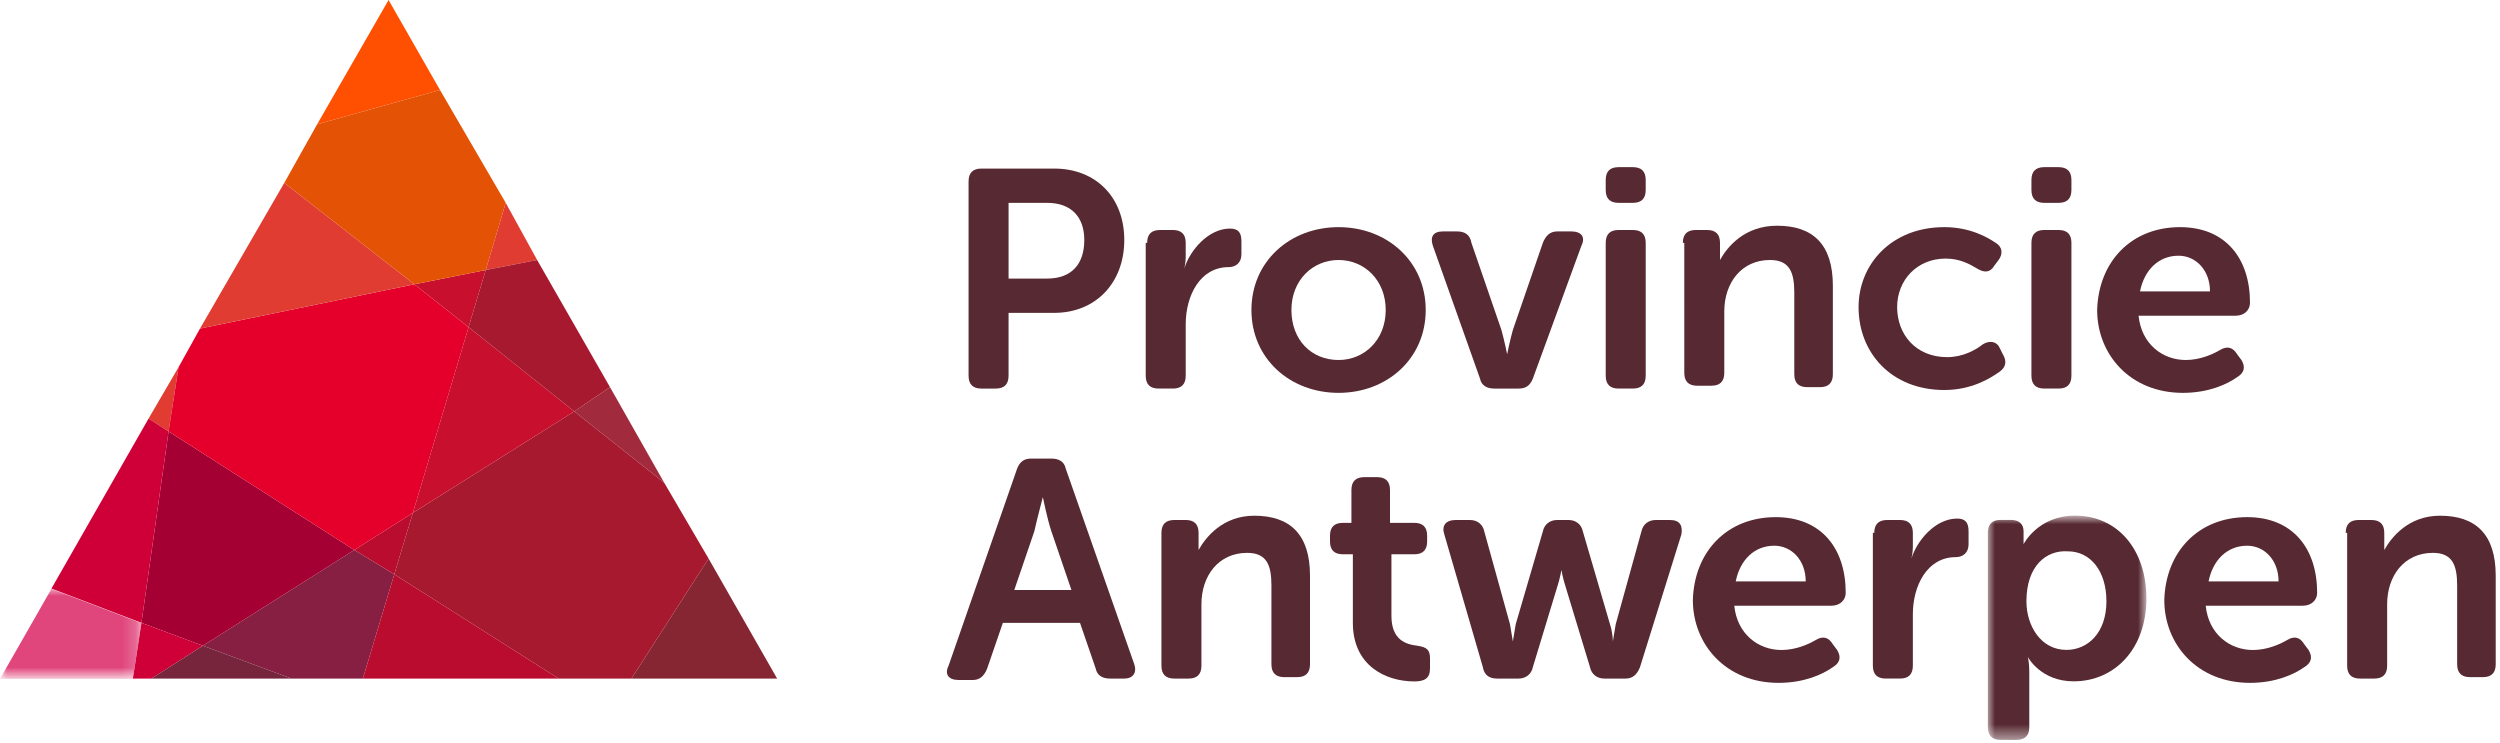
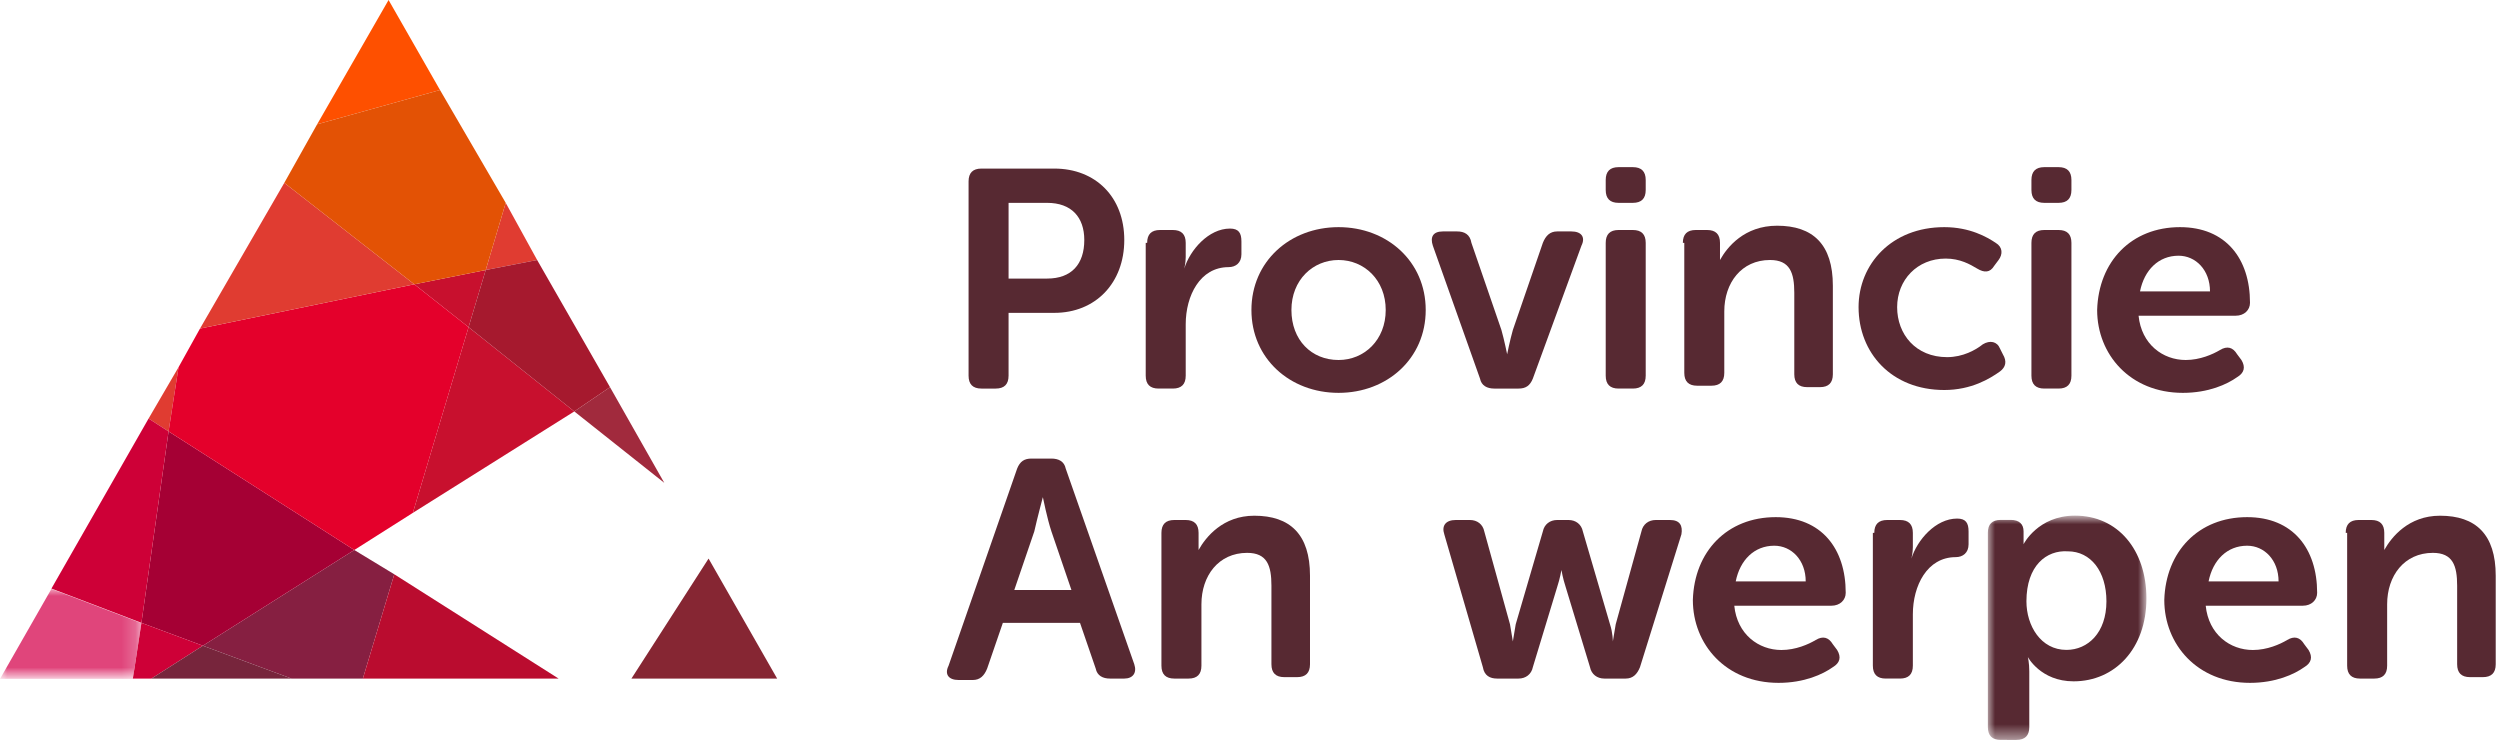
<svg xmlns="http://www.w3.org/2000/svg" version="1.1" id="Layer_1" x="0px" y="0px" viewBox="0 0 175 52" style="enable-background:new 0 0 175 52;" xml:space="preserve">
  <style type="text/css">
	.st0{fill-rule:evenodd;clip-rule:evenodd;fill:#572932;}
	.st1{filter:url(#Adobe_OpacityMaskFilter);}
	.st2{fill-rule:evenodd;clip-rule:evenodd;fill:#FFFFFF;}
	.st3{mask:url(#mask-2_1_);fill-rule:evenodd;clip-rule:evenodd;fill:#572932;}
	.st4{fill-rule:evenodd;clip-rule:evenodd;fill:#861F41;}
	.st5{fill-rule:evenodd;clip-rule:evenodd;fill:#BA0C2F;}
	.st6{fill-rule:evenodd;clip-rule:evenodd;fill:#A12A3D;}
	.st7{fill-rule:evenodd;clip-rule:evenodd;fill:#A50034;}
	.st8{fill-rule:evenodd;clip-rule:evenodd;fill:#FE5000;}
	.st9{fill-rule:evenodd;clip-rule:evenodd;fill:#862633;}
	.st10{fill-rule:evenodd;clip-rule:evenodd;fill:#A6192E;}
	.st11{fill-rule:evenodd;clip-rule:evenodd;fill:#C8102E;}
	.st12{fill-rule:evenodd;clip-rule:evenodd;fill:#E03C31;}
	.st13{fill-rule:evenodd;clip-rule:evenodd;fill:#CE0037;}
	.st14{fill-rule:evenodd;clip-rule:evenodd;fill:#77253C;}
	.st15{filter:url(#Adobe_OpacityMaskFilter_1_);}
	.st16{mask:url(#mask-4_1_);fill-rule:evenodd;clip-rule:evenodd;fill:#E0457B;}
	.st17{fill-rule:evenodd;clip-rule:evenodd;fill:#E4002B;}
	.st18{fill-rule:evenodd;clip-rule:evenodd;fill:#E35205;}
</style>
  <desc>Created with Sketch.</desc>
  <g id="Page-1">
    <g id="logo-provincie-antwerpen">
      <path id="Fill-1" class="st0" d="M73.3,19.5c1.7,0,2.6-1,2.6-2.7c0-1.6-0.9-2.6-2.6-2.6h-2.7v5.3H73.3z M67.8,12.7    c0-0.6,0.3-0.9,0.9-0.9h5.1c2.9,0,4.9,2,4.9,5c0,3-2,5.1-4.9,5.1h-3.2v4.4c0,0.6-0.3,0.9-0.9,0.9h-1c-0.6,0-0.9-0.3-0.9-0.9V12.7z    " />
      <path id="Fill-3" class="st0" d="M80.3,17c0-0.6,0.3-0.9,0.9-0.9h0.9c0.6,0,0.9,0.3,0.9,0.9v1c0,0.4-0.1,0.8-0.1,0.8h0    c0.4-1.3,1.7-2.8,3.2-2.8c0.6,0,0.8,0.3,0.8,0.9v0.9c0,0.6-0.4,0.9-0.9,0.9c-2,0-3,2-3,4v3.6c0,0.6-0.3,0.9-0.9,0.9h-1    c-0.6,0-0.9-0.3-0.9-0.9V17z" />
      <path id="Fill-5" class="st0" d="M93.7,25.2c1.8,0,3.3-1.4,3.3-3.5c0-2.1-1.5-3.5-3.3-3.5c-1.8,0-3.3,1.4-3.3,3.5    C90.4,23.8,91.8,25.2,93.7,25.2 M93.7,15.9c3.4,0,6.1,2.4,6.1,5.8c0,3.4-2.7,5.8-6.1,5.8c-3.4,0-6.1-2.4-6.1-5.8    C87.6,18.3,90.3,15.9,93.7,15.9" />
      <path id="Fill-7" class="st0" d="M100.3,17.2c-0.2-0.6,0-1,0.7-1h1c0.5,0,0.9,0.2,1,0.8l2.1,6.1c0.2,0.7,0.4,1.7,0.4,1.7h0    c0,0,0.2-1,0.4-1.7l2.1-6.1c0.2-0.5,0.5-0.8,1-0.8h1c0.7,0,1,0.4,0.7,1l-3.4,9.3c-0.2,0.5-0.5,0.7-1,0.7h-1.7    c-0.5,0-0.9-0.2-1-0.7L100.3,17.2z" />
      <path id="Fill-9" class="st0" d="M112.4,17c0-0.6,0.3-0.9,0.9-0.9h1c0.6,0,0.9,0.3,0.9,0.9v9.3c0,0.6-0.3,0.9-0.9,0.9h-1    c-0.6,0-0.9-0.3-0.9-0.9V17z M112.4,13.3v-0.7c0-0.6,0.3-0.9,0.9-0.9h1c0.6,0,0.9,0.3,0.9,0.9v0.7c0,0.6-0.3,0.9-0.9,0.9h-1    C112.7,14.2,112.4,13.9,112.4,13.3z" />
      <path id="Fill-11" class="st0" d="M117.8,17c0-0.6,0.3-0.9,0.9-0.9h0.8c0.6,0,0.9,0.3,0.9,0.9v0.7c0,0.2,0,0.5,0,0.5h0    c0.5-0.9,1.7-2.4,4-2.4c2.5,0,3.9,1.3,3.9,4.2v6.2c0,0.6-0.3,0.9-0.9,0.9h-0.9c-0.6,0-0.9-0.3-0.9-0.9v-5.7c0-1.4-0.3-2.3-1.7-2.3    c-2,0-3.2,1.6-3.2,3.6v4.3c0,0.6-0.3,0.9-0.9,0.9h-1c-0.6,0-0.9-0.3-0.9-0.9V17z" />
      <path id="Fill-13" class="st0" d="M136.1,15.9c1.8,0,3,0.7,3.6,1.1c0.5,0.3,0.5,0.8,0.2,1.2l-0.3,0.4c-0.3,0.5-0.7,0.5-1.2,0.2    c-0.5-0.3-1.2-0.7-2.2-0.7c-2,0-3.4,1.5-3.4,3.4c0,1.9,1.3,3.5,3.5,3.5c1.1,0,2-0.5,2.5-0.9c0.5-0.3,1-0.2,1.2,0.3l0.2,0.4    c0.3,0.5,0.2,0.9-0.2,1.2c-0.7,0.5-2,1.3-3.9,1.3c-3.7,0-6-2.6-6-5.8C130.1,18.5,132.4,15.9,136.1,15.9" />
      <path id="Fill-15" class="st0" d="M142.2,17c0-0.6,0.3-0.9,0.9-0.9h1c0.6,0,0.9,0.3,0.9,0.9v9.3c0,0.6-0.3,0.9-0.9,0.9h-1    c-0.6,0-0.9-0.3-0.9-0.9V17z M142.2,13.3v-0.7c0-0.6,0.3-0.9,0.9-0.9h1c0.6,0,0.9,0.3,0.9,0.9v0.7c0,0.6-0.3,0.9-0.9,0.9h-1    C142.5,14.2,142.2,13.9,142.2,13.3z" />
      <path id="Fill-17" class="st0" d="M154.7,20.4c0-1.5-1-2.5-2.2-2.5c-1.4,0-2.4,1-2.7,2.5H154.7z M152.6,15.9    c3.2,0,4.9,2.2,4.9,5.3c0,0.5-0.4,0.9-1,0.9h-6.8c0.2,2,1.7,3.1,3.3,3.1c1,0,1.9-0.4,2.4-0.7c0.5-0.3,0.9-0.2,1.2,0.3l0.3,0.4    c0.3,0.5,0.2,0.9-0.3,1.2c-0.7,0.5-2,1.1-3.8,1.1c-3.7,0-6-2.7-6-5.8C146.9,18.3,149.2,15.9,152.6,15.9z" />
      <path id="Fill-19" class="st0" d="M75,41.3l-1.4-4.1c-0.3-0.9-0.6-2.4-0.6-2.4h0c0,0-0.4,1.5-0.6,2.4l-1.4,4.1H75z M71.2,32.8    c0.2-0.5,0.5-0.7,1-0.7h1.4c0.5,0,0.9,0.2,1,0.7l4.8,13.7c0.2,0.6-0.1,1-0.7,1h-1c-0.5,0-0.9-0.2-1-0.7l-1.1-3.2h-5.4l-1.1,3.2    c-0.2,0.5-0.5,0.8-1,0.8h-1c-0.7,0-1-0.4-0.7-1L71.2,32.8z" />
      <path id="Fill-21" class="st0" d="M81.3,37.3c0-0.6,0.3-0.9,0.9-0.9H83c0.6,0,0.9,0.3,0.9,0.9V38c0,0.2,0,0.5,0,0.5h0    c0.5-0.9,1.7-2.4,3.9-2.4c2.5,0,3.9,1.3,3.9,4.2v6.2c0,0.6-0.3,0.9-0.9,0.9h-0.9c-0.6,0-0.9-0.3-0.9-0.9V41c0-1.4-0.3-2.3-1.7-2.3    c-2,0-3.2,1.6-3.2,3.6v4.3c0,0.6-0.3,0.9-0.9,0.9h-1c-0.6,0-0.9-0.3-0.9-0.9V37.3z" />
-       <path id="Fill-23" class="st0" d="M94.6,38.8H94c-0.6,0-0.9-0.3-0.9-0.9v-0.4c0-0.6,0.3-0.9,0.9-0.9h0.6v-2.3    c0-0.6,0.3-0.9,0.9-0.9h0.9c0.6,0,0.9,0.3,0.9,0.9v2.3H99c0.6,0,0.9,0.3,0.9,0.9v0.4c0,0.6-0.3,0.9-0.9,0.9h-1.6v4.3    c0,1.7,1,2,1.8,2.1c0.7,0.1,0.9,0.3,0.9,0.9v0.7c0,0.7-0.4,0.9-1.1,0.9c-2,0-4.3-1.1-4.3-4.1V38.8z" />
      <path id="Fill-25" class="st0" d="M101.1,37.4c-0.2-0.6,0.1-1,0.8-1h1c0.5,0,0.9,0.3,1,0.8l1.8,6.5c0.1,0.6,0.2,1.2,0.2,1.2h0    c0,0,0.1-0.6,0.2-1.2l1.9-6.5c0.1-0.5,0.5-0.8,1-0.8h0.8c0.5,0,0.9,0.3,1,0.8l1.9,6.5c0.2,0.6,0.2,1.2,0.2,1.2h0    c0,0,0.1-0.6,0.2-1.2l1.8-6.5c0.1-0.5,0.5-0.8,1-0.8h1c0.7,0,0.9,0.4,0.8,1l-2.9,9.3c-0.2,0.5-0.5,0.8-1,0.8h-1.5    c-0.5,0-0.9-0.3-1-0.8l-1.7-5.6c-0.2-0.6-0.3-1.2-0.3-1.2h0c0,0-0.1,0.6-0.3,1.2l-1.7,5.6c-0.1,0.5-0.5,0.8-1,0.8h-1.5    c-0.5,0-0.9-0.2-1-0.8L101.1,37.4z" />
      <path id="Fill-27" class="st0" d="M126.4,40.7c0-1.5-1-2.5-2.2-2.5c-1.4,0-2.4,1-2.7,2.5H126.4z M124.3,36.2    c3.2,0,4.9,2.2,4.9,5.3c0,0.5-0.4,0.9-1,0.9h-6.8c0.2,2,1.7,3.1,3.3,3.1c1,0,1.9-0.4,2.4-0.7c0.5-0.3,0.9-0.2,1.2,0.3l0.3,0.4    c0.3,0.5,0.2,0.9-0.3,1.2c-0.7,0.5-2,1.1-3.8,1.1c-3.7,0-6-2.7-6-5.8C118.6,38.6,120.9,36.2,124.3,36.2z" />
      <path id="Fill-29" class="st0" d="M131.2,37.3c0-0.6,0.3-0.9,0.9-0.9h0.9c0.6,0,0.9,0.3,0.9,0.9v1c0,0.4-0.1,0.8-0.1,0.8h0    c0.4-1.3,1.7-2.8,3.2-2.8c0.6,0,0.8,0.3,0.8,0.9v0.9c0,0.6-0.4,0.9-0.9,0.9c-2,0-3,2-3,4v3.6c0,0.6-0.3,0.9-0.9,0.9h-1    c-0.6,0-0.9-0.3-0.9-0.9V37.3z" />
      <g id="Group-33" transform="translate(138.85, 35.893)">
        <g id="Clip-32">
			</g>
        <defs>
          <filter id="Adobe_OpacityMaskFilter" filterUnits="userSpaceOnUse" x="0.3" y="0.3" width="11.1" height="15.8">
            <feColorMatrix type="matrix" values="1 0 0 0 0  0 1 0 0 0  0 0 1 0 0  0 0 0 1 0" />
          </filter>
        </defs>
        <mask maskUnits="userSpaceOnUse" x="0.3" y="0.3" width="11.1" height="15.8" id="mask-2_1_">
          <g class="st1">
            <polygon id="path-1_1_" class="st2" points="0.3,0.3 11.4,0.3 11.4,16 0.3,16      " />
          </g>
        </mask>
        <path id="Fill-31" class="st3" d="M5.8,9.6c1.5,0,2.8-1.2,2.8-3.4c0-2.1-1.1-3.5-2.7-3.5C4.4,2.6,3,3.7,3,6.2     C3,7.9,4,9.6,5.8,9.6z M0.3,1.4c0-0.6,0.3-0.9,0.9-0.9h0.7c0.6,0,0.9,0.3,0.9,0.8v0.5c0,0.2,0,0.4,0,0.4h0c0,0,1-2,3.6-2     c3,0,5,2.4,5,5.8c0,3.5-2.2,5.8-5.1,5.8c-2.3,0-3.2-1.7-3.2-1.7h0c0,0,0.1,0.4,0.1,1v3.9c0,0.6-0.3,0.9-0.9,0.9H1.2     c-0.6,0-0.9-0.3-0.9-0.9V1.4z" />
      </g>
      <path id="Fill-34" class="st0" d="M159.5,40.7c0-1.5-1-2.5-2.2-2.5c-1.4,0-2.4,1-2.7,2.5H159.5z M157.3,36.2    c3.2,0,4.9,2.2,4.9,5.3c0,0.5-0.4,0.9-1,0.9h-6.8c0.2,2,1.7,3.1,3.3,3.1c1,0,1.9-0.4,2.4-0.7c0.5-0.3,0.9-0.2,1.2,0.3l0.3,0.4    c0.3,0.5,0.2,0.9-0.3,1.2c-0.7,0.5-2,1.1-3.8,1.1c-3.7,0-6-2.7-6-5.8C151.6,38.6,153.9,36.2,157.3,36.2z" />
      <path id="Fill-36" class="st0" d="M164.2,37.3c0-0.6,0.3-0.9,0.9-0.9h0.9c0.6,0,0.9,0.3,0.9,0.9V38c0,0.2,0,0.5,0,0.5h0    c0.5-0.9,1.7-2.4,3.9-2.4c2.5,0,3.9,1.3,3.9,4.2v6.2c0,0.6-0.3,0.9-0.9,0.9h-0.9c-0.6,0-0.9-0.3-0.9-0.9V41c0-1.4-0.3-2.3-1.7-2.3    c-2,0-3.2,1.6-3.2,3.6v4.3c0,0.6-0.3,0.9-0.9,0.9h-1c-0.6,0-0.9-0.3-0.9-0.9V37.3z" />
      <polygon id="Fill-38" class="st4" points="24.8,38.5 14.2,45.2 20.4,47.5 25.4,47.5 27.6,40.2   " />
-       <polygon id="Fill-40" class="st5" points="27.6,40.2 28.9,35.9 24.8,38.5   " />
      <polygon id="Fill-42" class="st6" points="46.5,33.8 42.7,27.1 40.2,28.8   " />
      <polygon id="Fill-44" class="st7" points="9.9,43.6 14.2,45.2 24.8,38.5 11.8,30.2   " />
      <polygon id="Fill-46" class="st8" points="27.2,0 22.2,8.7 30.8,6.3   " />
      <polygon id="Fill-48" class="st9" points="54.4,47.5 49.6,39.1 44.2,47.5   " />
-       <polygon id="Fill-50" class="st10" points="40.2,28.8 28.9,35.9 27.6,40.2 39.1,47.5 44.2,47.5 49.6,39.1 46.5,33.8   " />
      <polygon id="Fill-52" class="st5" points="25.4,47.5 39.1,47.5 27.6,40.2   " />
      <polygon id="Fill-54" class="st11" points="28.9,35.9 40.2,28.8 32.8,22.9   " />
      <polygon id="Fill-56" class="st12" points="12.5,25.7 10.4,29.3 11.8,30.2   " />
      <polygon id="Fill-58" class="st13" points="9.9,43.6 9.3,47.5 10.6,47.5 14.2,45.2   " />
      <polygon id="Fill-60" class="st11" points="29,19.9 32.8,22.9 34,18.9   " />
      <polygon id="Fill-62" class="st14" points="10.6,47.5 20.4,47.5 14.2,45.2   " />
      <g id="Group-66" transform="translate(0, 40.823)">
        <g id="Clip-65">
			</g>
        <defs>
          <filter id="Adobe_OpacityMaskFilter_1_" filterUnits="userSpaceOnUse" x="0" y="0.4" width="9.9" height="6.3">
            <feColorMatrix type="matrix" values="1 0 0 0 0  0 1 0 0 0  0 0 1 0 0  0 0 0 1 0" />
          </filter>
        </defs>
        <mask maskUnits="userSpaceOnUse" x="0" y="0.4" width="9.9" height="6.3" id="mask-4_1_">
          <g class="st15">
            <polygon id="path-3_1_" class="st2" points="0,0.4 9.9,0.4 9.9,6.7 0,6.7      " />
          </g>
        </mask>
        <polygon id="Fill-64" class="st16" points="3.6,0.4 0,6.7 9.3,6.7 9.9,2.8    " />
      </g>
      <polygon id="Fill-67" class="st13" points="11.8,30.2 10.4,29.3 3.6,41.2 9.9,43.6   " />
      <polygon id="Fill-69" class="st17" points="11.8,30.2 24.8,38.5 28.9,35.9 32.8,22.9 29,19.9 14,23 12.5,25.7   " />
      <polygon id="Fill-71" class="st12" points="37.6,18.2 35.4,14.2 34,18.9   " />
      <polygon id="Fill-73" class="st12" points="19.9,12.8 14,23 29,19.9   " />
      <polygon id="Fill-75" class="st10" points="32.8,22.9 40.2,28.8 42.7,27.1 37.6,18.2 34,18.9   " />
      <polygon id="Fill-77" class="st18" points="34,18.9 35.4,14.2 30.8,6.3 22.2,8.7 19.9,12.8 29,19.9   " />
    </g>
  </g>
</svg>